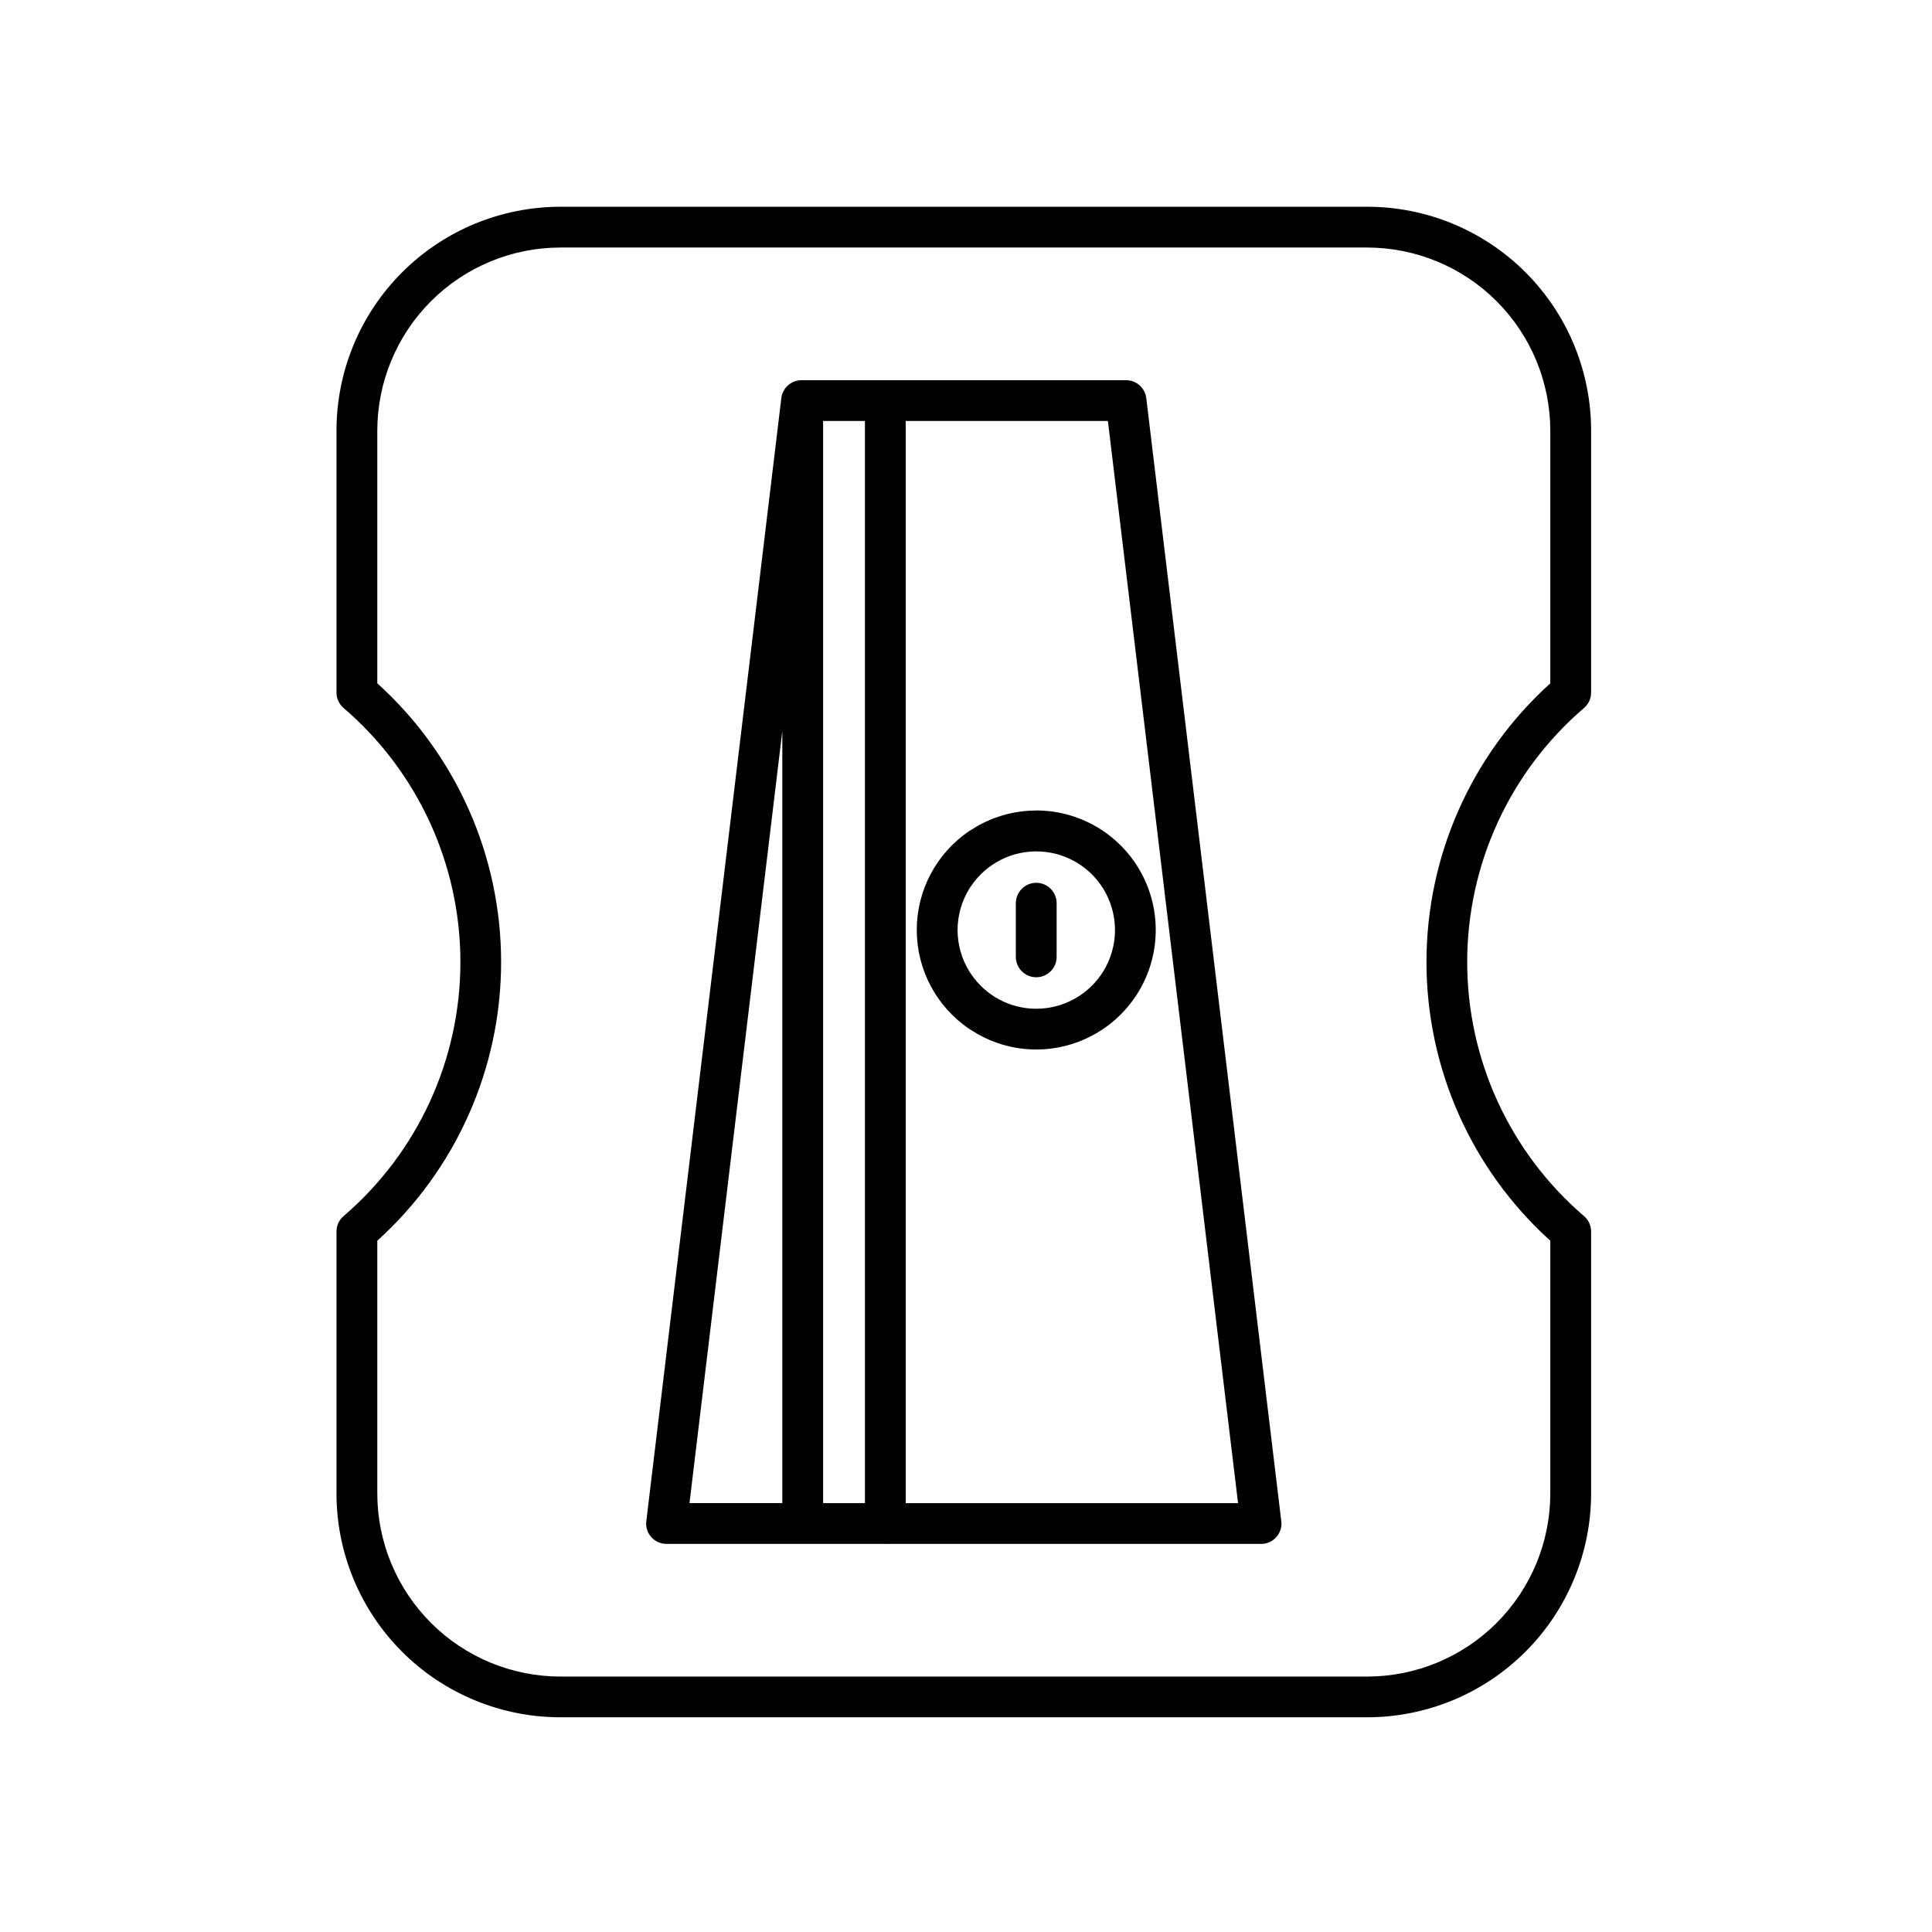
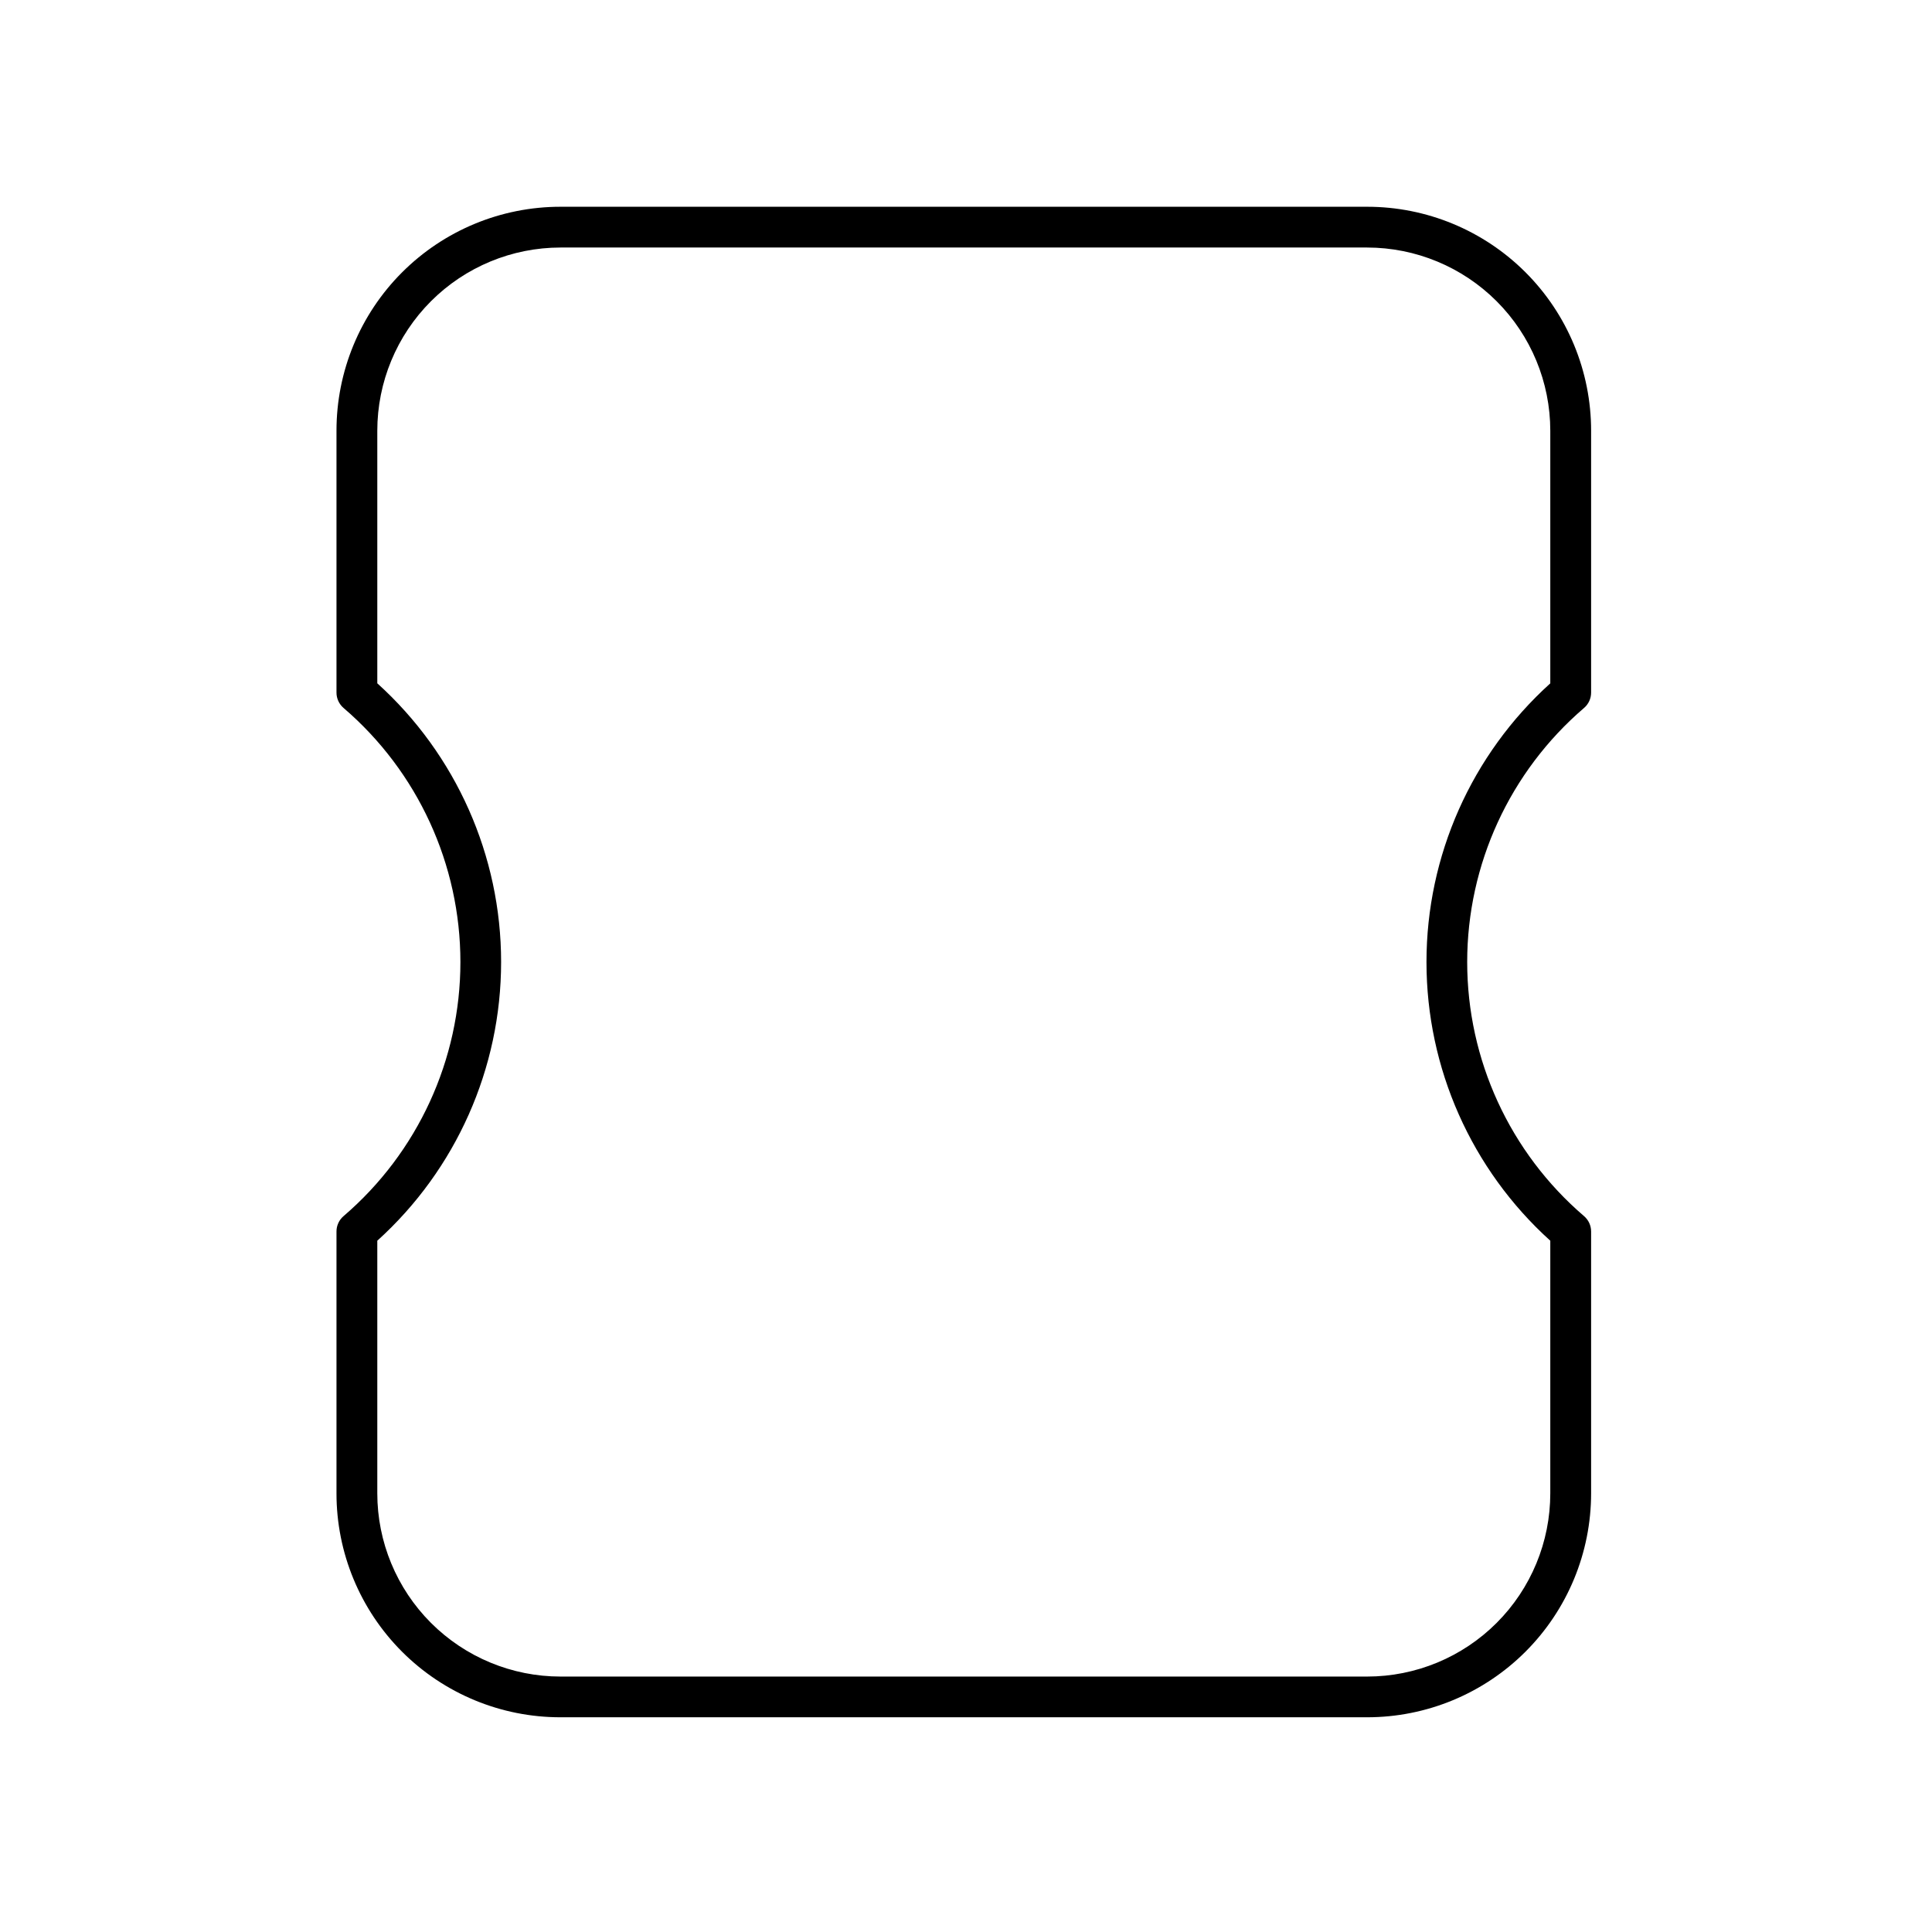
<svg xmlns="http://www.w3.org/2000/svg" fill="#000000" width="800px" height="800px" version="1.1" viewBox="144 144 512 512">
  <g>
    <path d="m563.77 331.63c1.203-1.02 1.895-2.519 1.891-4.094v-69.363c0.012-15.75-6.238-30.863-17.379-42-11.137-11.141-26.25-17.391-42-17.379h-213.73c-15.754-0.008-30.859 6.246-41.996 17.383-11.141 11.137-17.395 26.246-17.383 41.996v69.363c-0.004 1.574 0.688 3.074 1.887 4.094 19.648 16.852 30.953 41.438 30.953 67.32s-11.305 50.469-30.953 67.32c-1.199 1.02-1.891 2.519-1.887 4.094v69.352c-0.016 15.754 6.238 30.863 17.375 42.004 11.141 11.137 26.25 17.391 42.004 17.375h213.73c15.75 0.008 30.855-6.25 41.992-17.387 11.137-11.137 17.391-26.242 17.387-41.992v-69.352c0.004-1.574-0.688-3.074-1.891-4.094-19.645-16.852-30.949-41.438-30.949-67.32s11.305-50.469 30.949-67.32zm-8.926-6.535c-20.891 18.871-32.812 45.703-32.812 73.855s11.922 54.984 32.812 73.855v66.91c0.012 12.887-5.102 25.25-14.211 34.363-9.105 9.113-21.465 14.234-34.352 14.227h-213.73c-12.887 0-25.238-5.121-34.348-14.234-9.105-9.113-14.223-21.469-14.215-34.355v-66.918c20.891-18.871 32.812-45.707 32.812-73.859 0-28.148-11.922-54.984-32.812-73.855v-66.91c0-12.879 5.117-25.234 14.223-34.344 9.105-9.109 21.457-14.23 34.34-14.234h213.73c12.883 0.004 25.234 5.121 34.34 14.23 9.109 9.113 14.223 21.465 14.223 34.348z" />
-     <path d="m483.55 547.11-35.77-297.57h-0.004c-0.309-2.723-2.613-4.785-5.356-4.785h-86.008c-2.742 0-5.047 2.062-5.356 4.785l-35.777 297.57c-0.195 1.535 0.281 3.074 1.312 4.227 1.027 1.156 2.5 1.812 4.043 1.812h57.906c0.027 0 0.055 0.027 0.082 0.027s0.055-0.027 0.078-0.027h99.504c1.547 0.004 3.019-0.656 4.043-1.812 1.027-1.16 1.504-2.699 1.312-4.234zm-132.23-209.36v204.59h-24.598zm10.812-82.191h11.082l0.004 286.79h-11.082zm21.895 286.79v-286.79h53.578l34.492 286.79z" />
-     <path d="m418.61 358.8c-6.137 0-12.141 1.785-17.273 5.148-0.133 0.078-0.25 0.184-0.422 0.25-8.73 5.883-13.965 15.723-13.965 26.254 0 10.527 5.234 20.367 13.965 26.25 0.16 0.102 0.289 0.184 0.422 0.25 5.125 3.379 11.133 5.18 17.273 5.172 11.316 0 21.77-6.035 27.43-15.836 5.656-9.797 5.656-21.871 0-31.672-5.66-9.797-16.113-15.836-27.43-15.836zm0 52.527c-6.934 0.004-13.414-3.453-17.273-9.211-0.16-0.211-0.289-0.422-0.422-0.629-2.055-3.305-3.148-7.121-3.148-11.012 0-3.894 1.094-7.711 3.148-11.012 0.133-0.211 0.25-0.422 0.422-0.633 4.09-6.074 11.066-9.559 18.379-9.176 7.312 0.379 13.891 4.566 17.328 11.035 3.438 6.465 3.231 14.258-0.547 20.535-3.773 6.273-10.562 10.109-17.887 10.102z" />
-     <path d="m413.21 383.36v14.227-0.004c0 2.984 2.422 5.402 5.406 5.402s5.402-2.418 5.402-5.402v-14.223c0-2.984-2.418-5.406-5.402-5.406s-5.406 2.422-5.406 5.406z" />
  </g>
</svg>